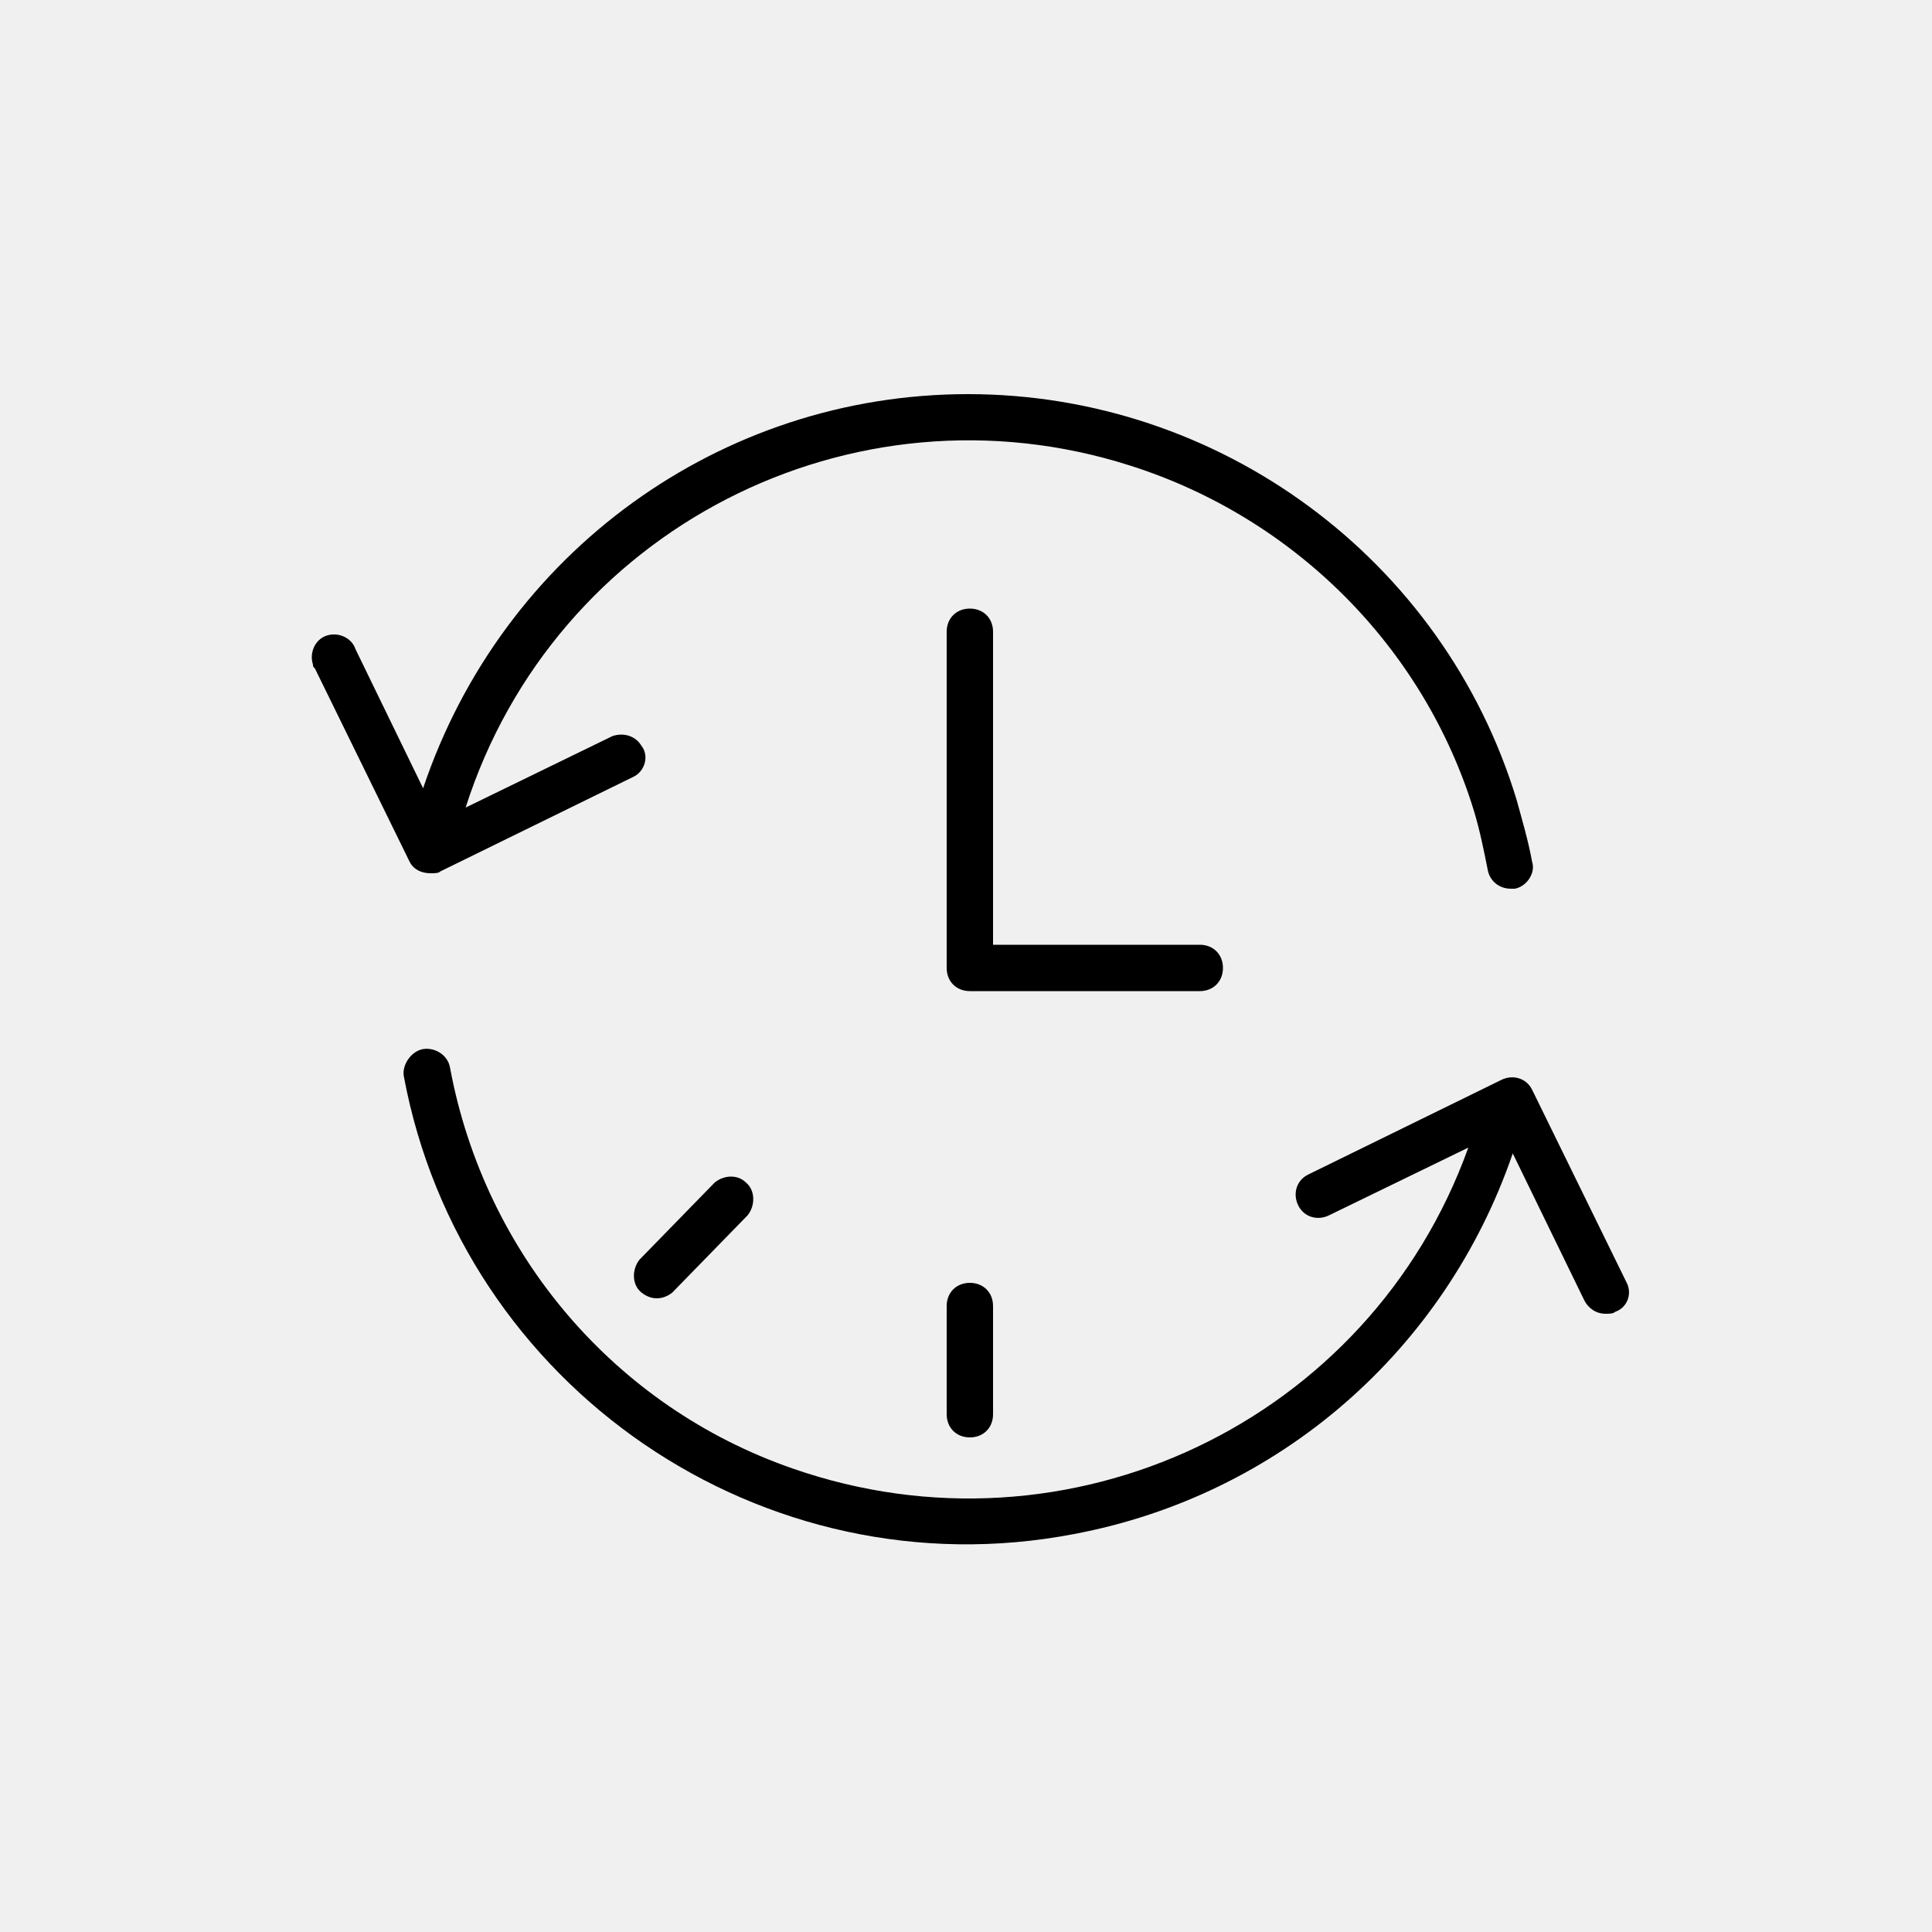
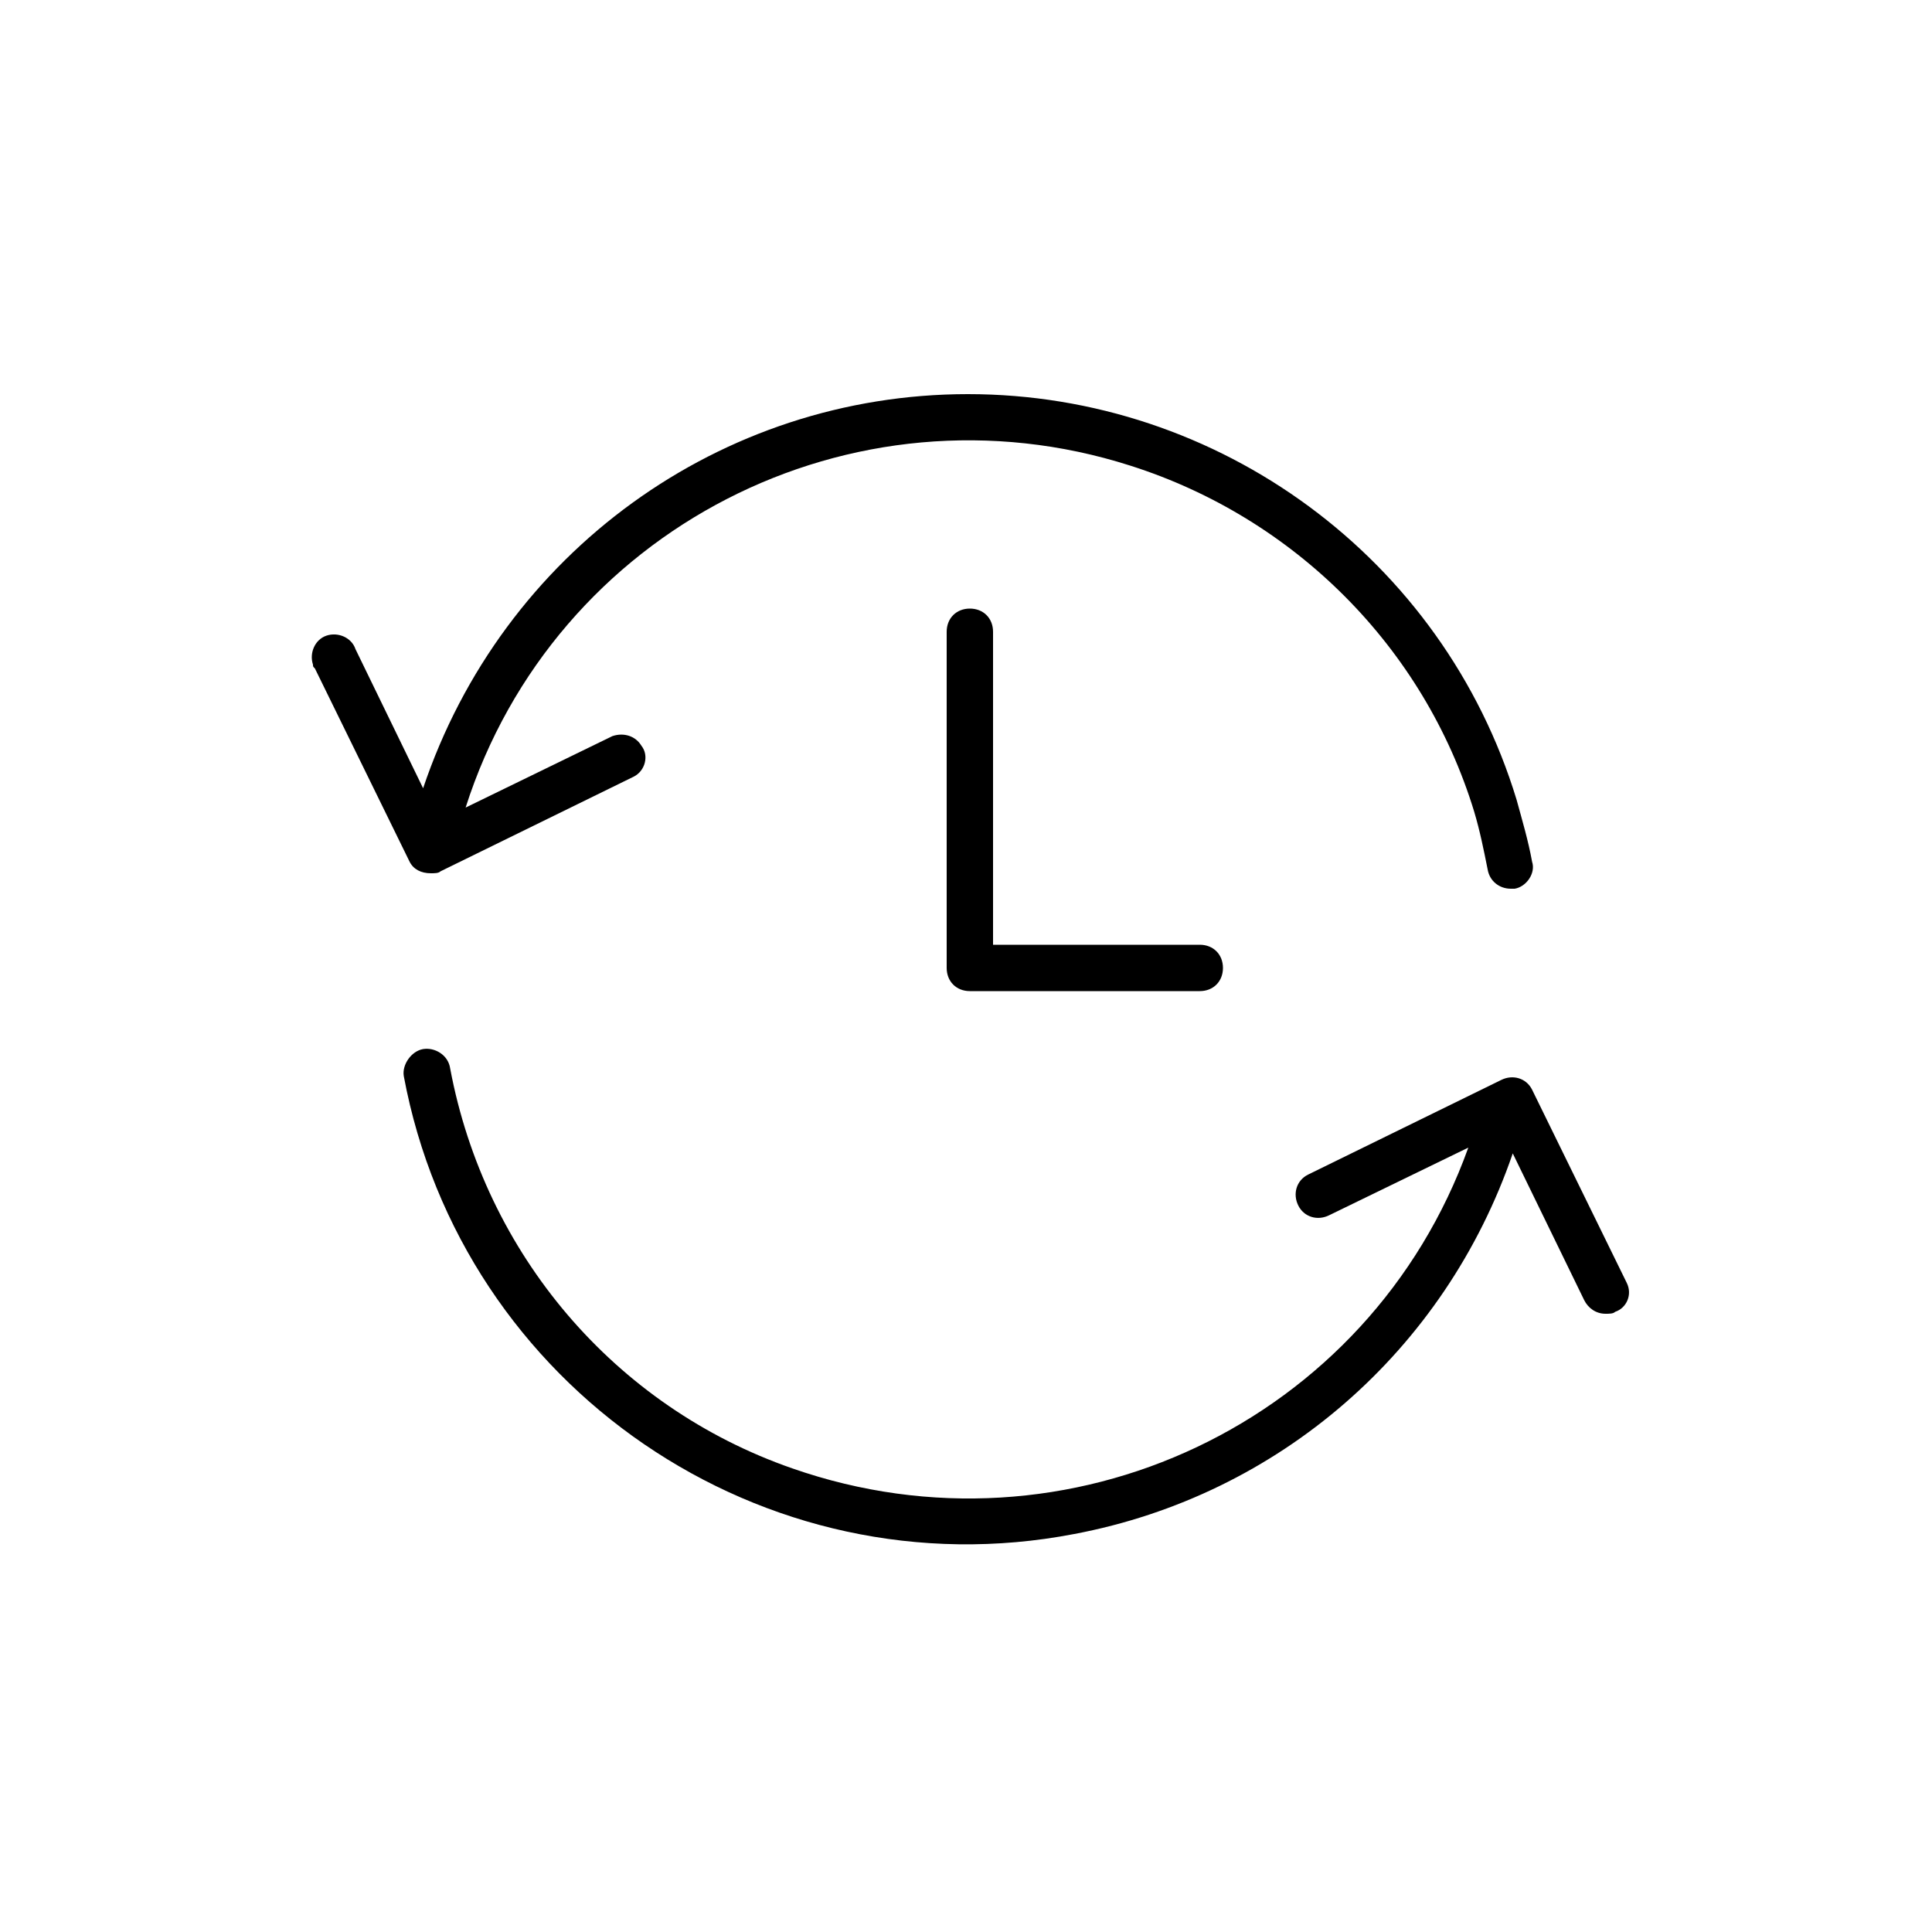
<svg xmlns="http://www.w3.org/2000/svg" id="Слой_1" x="0px" y="0px" viewBox="0 0 100 100" style="enable-background:new 0 0 100 100;" xml:space="preserve">
  <style type="text/css"> .st0{fill:#F0F0F0;} .st1{fill-rule:evenodd;clip-rule:evenodd;} </style>
-   <rect class="st0" width="100" height="100" />
  <g>
    <path class="st1" d="M63.3,50.1c0-0.7-0.5-1.2-1.2-1.2H51.4V32.7c0-0.7-0.5-1.2-1.2-1.2c-0.7,0-1.2,0.5-1.2,1.2v17.4 c0,0.7,0.5,1.2,1.2,1.2h11.9C62.8,51.3,63.3,50.8,63.3,50.1z" />
    <path class="st1" d="M22.3,45.2c0.2,0,0.4,0,0.5-0.1l10-4.9c0.6-0.3,0.8-1.1,0.4-1.6c-0.3-0.5-0.9-0.7-1.5-0.5l-7.6,3.7 c4.6-14.4,20-22.3,34.4-17.7C67,26.8,73.7,33.5,76.3,42c0.3,1,0.5,2,0.7,3c0.1,0.6,0.6,1,1.2,1h0.2c0.6-0.1,1.1-0.8,0.9-1.4 c-0.2-1.1-0.5-2.1-0.8-3.2c-3.8-12.5-15.4-21-28.4-21c-12.8,0-24.1,8.2-28.2,20.4l-3.5-7.2c-0.2-0.6-0.9-0.9-1.5-0.7 s-0.9,0.9-0.7,1.5c0,0.1,0,0.1,0.1,0.2l4.9,10C21.4,45,21.8,45.2,22.3,45.2z M84.2,66.4l-4.9-10c-0.3-0.6-1-0.8-1.6-0.5l-10,4.9 c-0.6,0.3-0.8,1-0.5,1.6c0.3,0.6,1,0.8,1.6,0.5l0,0l7.2-3.5C70.9,73.6,55.3,81,41,76c-9.2-3.2-15.9-11.1-17.7-20.7 c-0.1-0.7-0.8-1.1-1.4-1s-1.1,0.8-1,1.4l0,0c3,16.1,18.6,26.8,34.7,23.7c10.6-2,19.2-9.5,22.7-19.7l3.7,7.6 c0.2,0.4,0.6,0.7,1.1,0.7c0.2,0,0.4,0,0.5-0.1C84.2,67.7,84.5,67,84.2,66.4z" />
  </g>
-   <path class="st1" d="M49,67.6v5.6c0,0.7,0.5,1.2,1.2,1.2c0.7,0,1.2-0.5,1.2-1.2v-5.6c0-0.7-0.5-1.2-1.2-1.2 C49.5,66.4,49,66.9,49,67.6z M37,61.2l-3.9,4c-0.4,0.5-0.4,1.3,0.1,1.7c0.5,0.4,1.1,0.4,1.6,0l3.9-4c0.4-0.5,0.4-1.3-0.1-1.7 C38.2,60.8,37.5,60.8,37,61.2z" />
</svg>